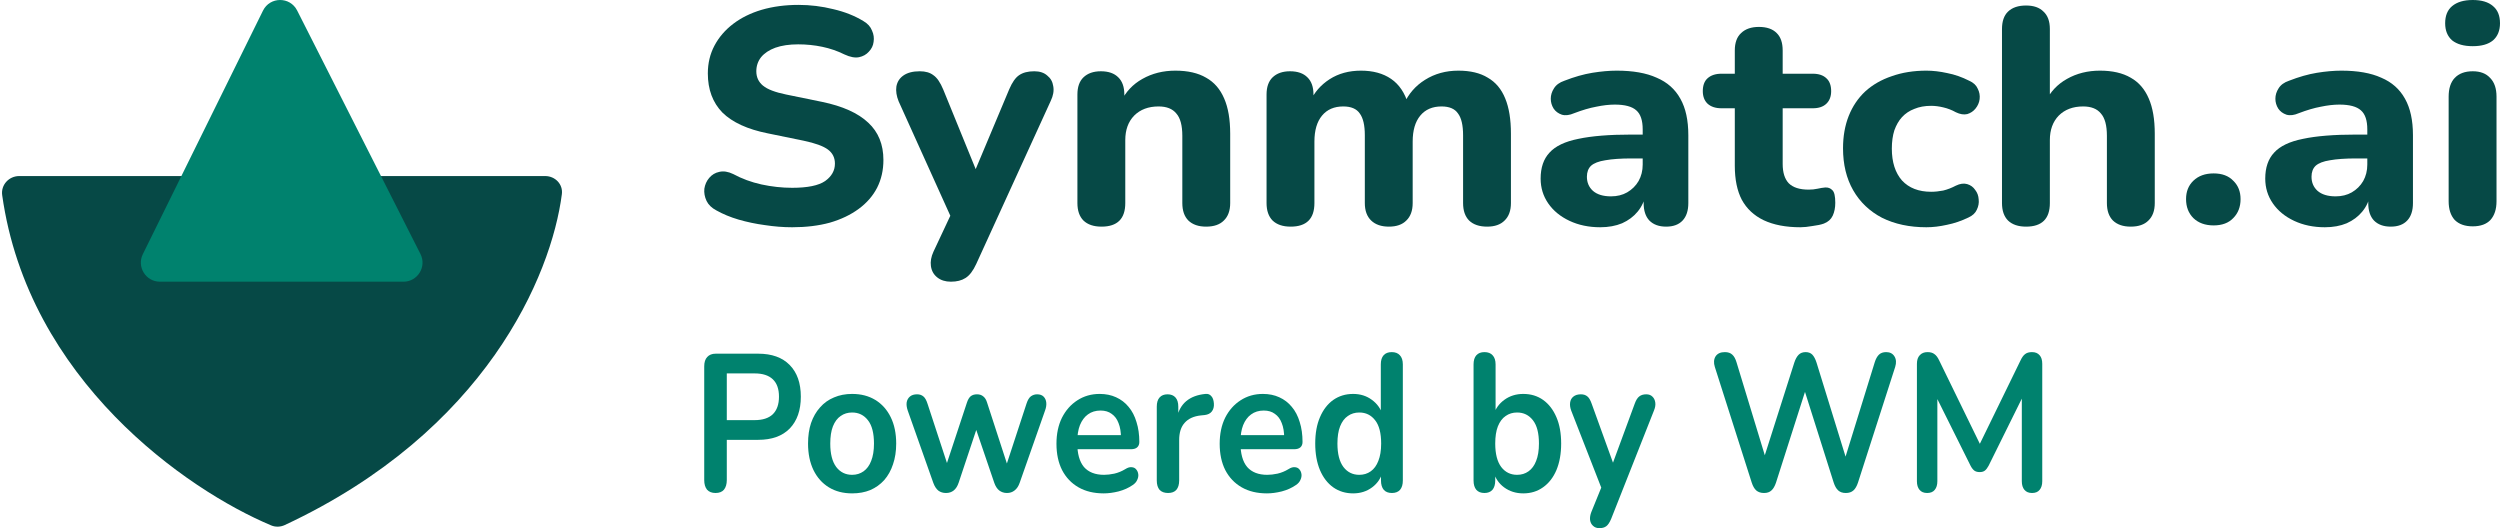
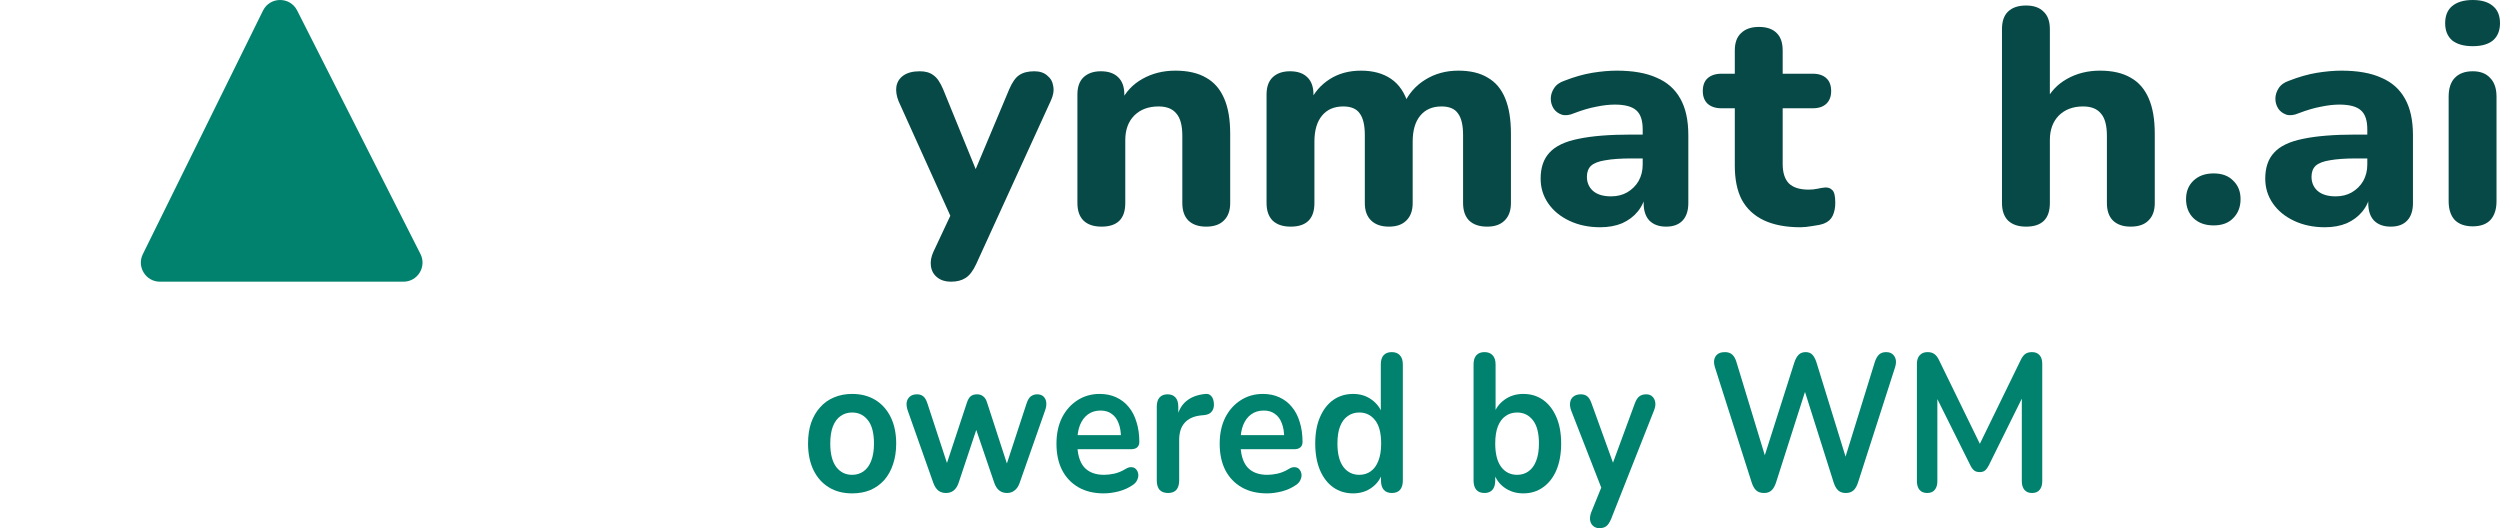
<svg xmlns="http://www.w3.org/2000/svg" width="142" height="30" viewBox="0 0 142 30" fill="none">
-   <path d="M30.967 10H1.092C0.505 10 0.042 10.504 0.124 11.085C1.601 21.583 10.599 27.824 15.401 29.842C15.65 29.947 15.932 29.936 16.177 29.822C27.582 24.493 31.315 15.666 31.914 11.026C31.986 10.465 31.532 10 30.967 10Z" fill="#064946" />
  <path d="M8.113 14.437L14.938 0.604C15.334 -0.197 16.473 -0.203 16.877 0.594L23.882 14.427C24.247 15.148 23.723 16 22.915 16H9.085C8.282 16 7.758 15.157 8.113 14.437Z" fill="#00826E" />
  <path d="M140.452 12.856C140.008 12.856 139.666 12.734 139.425 12.491C139.197 12.236 139.083 11.883 139.083 11.431V5.49C139.083 5.026 139.197 4.673 139.425 4.43C139.666 4.175 140.008 4.048 140.452 4.048C140.884 4.048 141.214 4.175 141.442 4.43C141.682 4.673 141.802 5.026 141.802 5.49V11.431C141.802 11.883 141.688 12.236 141.46 12.491C141.232 12.734 140.896 12.856 140.452 12.856ZM140.452 2.623C139.948 2.623 139.558 2.513 139.281 2.293C139.017 2.062 138.885 1.737 138.885 1.32C138.885 0.892 139.017 0.567 139.281 0.347C139.558 0.116 139.948 0 140.452 0C140.956 0 141.34 0.116 141.604 0.347C141.868 0.567 142 0.892 142 1.32C142 1.737 141.868 2.062 141.604 2.293C141.34 2.513 140.956 2.623 140.452 2.623Z" fill="#064946" />
  <path d="M132.051 12.908C131.402 12.908 130.82 12.786 130.304 12.543C129.788 12.3 129.386 11.97 129.098 11.553C128.81 11.136 128.666 10.667 128.666 10.146C128.666 9.52 128.834 9.028 129.17 8.669C129.506 8.298 130.052 8.038 130.808 7.887C131.564 7.725 132.567 7.644 133.815 7.644H134.769V8.999H133.833C133.221 8.999 132.723 9.034 132.339 9.103C131.967 9.161 131.696 9.265 131.528 9.416C131.372 9.566 131.294 9.775 131.294 10.041C131.294 10.366 131.408 10.632 131.636 10.84C131.877 11.049 132.219 11.153 132.663 11.153C133.011 11.153 133.317 11.078 133.581 10.927C133.857 10.765 134.073 10.551 134.229 10.284C134.385 10.007 134.463 9.694 134.463 9.346V7.349C134.463 6.839 134.343 6.48 134.103 6.271C133.863 6.051 133.455 5.941 132.879 5.941C132.555 5.941 132.201 5.982 131.816 6.063C131.444 6.132 131.03 6.254 130.574 6.428C130.31 6.544 130.076 6.573 129.872 6.515C129.668 6.445 129.512 6.329 129.404 6.167C129.296 5.994 129.242 5.808 129.242 5.611C129.242 5.403 129.302 5.206 129.422 5.021C129.542 4.824 129.74 4.679 130.016 4.586C130.58 4.366 131.108 4.216 131.6 4.135C132.105 4.054 132.567 4.013 132.987 4.013C133.911 4.013 134.667 4.146 135.255 4.413C135.855 4.667 136.305 5.067 136.605 5.611C136.905 6.144 137.056 6.833 137.056 7.679V11.535C137.056 11.964 136.947 12.294 136.731 12.525C136.515 12.757 136.203 12.873 135.795 12.873C135.387 12.873 135.069 12.757 134.841 12.525C134.625 12.294 134.517 11.964 134.517 11.535V10.893L134.643 10.997C134.571 11.39 134.415 11.732 134.175 12.022C133.947 12.3 133.653 12.52 133.293 12.682C132.933 12.832 132.519 12.908 132.051 12.908Z" fill="#064946" />
  <path d="M125.734 12.803C125.254 12.803 124.87 12.664 124.582 12.386C124.306 12.108 124.168 11.749 124.168 11.309C124.168 10.881 124.306 10.533 124.582 10.267C124.87 9.989 125.254 9.85 125.734 9.85C126.214 9.85 126.586 9.989 126.85 10.267C127.126 10.533 127.264 10.881 127.264 11.309C127.264 11.749 127.126 12.108 126.85 12.386C126.586 12.664 126.214 12.803 125.734 12.803Z" fill="#064946" />
  <path d="M115.082 12.873C114.637 12.873 114.295 12.757 114.055 12.525C113.827 12.294 113.713 11.964 113.713 11.535V1.65C113.713 1.21 113.827 0.88 114.055 0.66C114.295 0.428 114.637 0.313 115.082 0.313C115.514 0.313 115.844 0.428 116.072 0.66C116.312 0.88 116.432 1.21 116.432 1.65V5.785H116.18C116.456 5.217 116.864 4.783 117.404 4.482C117.956 4.169 118.58 4.013 119.276 4.013C119.984 4.013 120.567 4.146 121.023 4.413C121.479 4.667 121.821 5.061 122.049 5.594C122.277 6.115 122.391 6.781 122.391 7.592V11.535C122.391 11.964 122.271 12.294 122.031 12.525C121.803 12.757 121.467 12.873 121.023 12.873C120.591 12.873 120.255 12.757 120.014 12.525C119.786 12.294 119.672 11.964 119.672 11.535V7.713C119.672 7.123 119.558 6.7 119.33 6.445C119.114 6.179 118.778 6.046 118.322 6.046C117.746 6.046 117.284 6.219 116.936 6.567C116.6 6.914 116.432 7.377 116.432 7.957V11.535C116.432 12.427 115.982 12.873 115.082 12.873Z" fill="#064946" />
-   <path d="M109.419 12.908C108.459 12.908 107.618 12.728 106.898 12.369C106.19 11.999 105.644 11.477 105.26 10.806C104.876 10.134 104.684 9.341 104.684 8.426C104.684 7.742 104.792 7.129 105.008 6.584C105.224 6.04 105.536 5.577 105.944 5.194C106.364 4.812 106.868 4.523 107.456 4.326C108.044 4.117 108.699 4.013 109.419 4.013C109.791 4.013 110.187 4.059 110.607 4.152C111.027 4.233 111.441 4.378 111.849 4.586C112.089 4.691 112.251 4.841 112.335 5.038C112.431 5.223 112.467 5.42 112.443 5.629C112.419 5.826 112.341 6.005 112.209 6.167C112.089 6.318 111.933 6.422 111.741 6.48C111.549 6.526 111.333 6.492 111.093 6.376C110.865 6.248 110.625 6.156 110.373 6.098C110.133 6.04 109.905 6.011 109.689 6.011C109.329 6.011 109.011 6.069 108.735 6.185C108.459 6.289 108.225 6.445 108.032 6.654C107.852 6.851 107.708 7.1 107.6 7.401C107.504 7.702 107.456 8.049 107.456 8.443C107.456 9.207 107.648 9.81 108.032 10.25C108.429 10.678 108.981 10.893 109.689 10.893C109.905 10.893 110.133 10.869 110.373 10.823C110.613 10.765 110.853 10.672 111.093 10.545C111.333 10.429 111.549 10.4 111.741 10.458C111.933 10.516 112.083 10.626 112.191 10.788C112.311 10.939 112.377 11.118 112.389 11.327C112.413 11.524 112.377 11.721 112.281 11.918C112.197 12.103 112.041 12.248 111.813 12.352C111.405 12.549 110.997 12.688 110.589 12.769C110.181 12.861 109.791 12.908 109.419 12.908Z" fill="#064946" />
  <path d="M102.264 12.908C101.436 12.908 100.74 12.774 100.176 12.508C99.624 12.242 99.21 11.854 98.933 11.344C98.669 10.835 98.537 10.192 98.537 9.416V6.15H97.781C97.445 6.15 97.181 6.063 96.989 5.889C96.809 5.715 96.719 5.478 96.719 5.177C96.719 4.853 96.809 4.609 96.989 4.447C97.181 4.274 97.445 4.187 97.781 4.187H98.537V2.866C98.537 2.426 98.657 2.096 98.897 1.876C99.138 1.645 99.474 1.529 99.906 1.529C100.35 1.529 100.686 1.645 100.914 1.876C101.142 2.096 101.256 2.426 101.256 2.866V4.187H102.966C103.302 4.187 103.56 4.274 103.74 4.447C103.92 4.609 104.01 4.853 104.01 5.177C104.01 5.478 103.92 5.715 103.74 5.889C103.56 6.063 103.302 6.15 102.966 6.15H101.256V9.312C101.256 9.798 101.37 10.163 101.598 10.406C101.838 10.649 102.216 10.771 102.732 10.771C102.912 10.771 103.08 10.754 103.236 10.719C103.392 10.684 103.536 10.661 103.668 10.649C103.836 10.638 103.974 10.69 104.082 10.806C104.19 10.91 104.244 11.147 104.244 11.518C104.244 11.796 104.196 12.039 104.1 12.248C104.004 12.456 103.836 12.607 103.596 12.699C103.44 12.757 103.224 12.803 102.948 12.838C102.684 12.884 102.456 12.908 102.264 12.908Z" fill="#064946" />
  <path d="M90.892 12.908C90.244 12.908 89.662 12.786 89.146 12.543C88.63 12.3 88.228 11.97 87.94 11.553C87.652 11.136 87.508 10.667 87.508 10.146C87.508 9.52 87.676 9.028 88.012 8.669C88.348 8.298 88.894 8.038 89.65 7.887C90.406 7.725 91.408 7.644 92.657 7.644H93.611V8.999H92.675C92.062 8.999 91.564 9.034 91.18 9.103C90.808 9.161 90.538 9.265 90.37 9.416C90.214 9.566 90.136 9.775 90.136 10.041C90.136 10.366 90.25 10.632 90.478 10.84C90.718 11.049 91.06 11.153 91.504 11.153C91.852 11.153 92.159 11.078 92.422 10.927C92.699 10.765 92.915 10.551 93.071 10.284C93.227 10.007 93.305 9.694 93.305 9.346V7.349C93.305 6.839 93.185 6.48 92.945 6.271C92.705 6.051 92.296 5.941 91.72 5.941C91.396 5.941 91.042 5.982 90.658 6.063C90.286 6.132 89.872 6.254 89.416 6.428C89.152 6.544 88.918 6.573 88.714 6.515C88.51 6.445 88.354 6.329 88.246 6.167C88.138 5.994 88.084 5.808 88.084 5.611C88.084 5.403 88.144 5.206 88.264 5.021C88.384 4.824 88.582 4.679 88.858 4.586C89.422 4.366 89.95 4.216 90.442 4.135C90.946 4.054 91.408 4.013 91.828 4.013C92.753 4.013 93.509 4.146 94.097 4.413C94.697 4.667 95.147 5.067 95.447 5.611C95.747 6.144 95.897 6.833 95.897 7.679V11.535C95.897 11.964 95.789 12.294 95.573 12.525C95.357 12.757 95.045 12.873 94.637 12.873C94.229 12.873 93.911 12.757 93.683 12.525C93.467 12.294 93.359 11.964 93.359 11.535V10.893L93.485 10.997C93.413 11.39 93.257 11.732 93.017 12.022C92.789 12.3 92.495 12.52 92.135 12.682C91.774 12.832 91.36 12.908 90.892 12.908Z" fill="#064946" />
  <path d="M73.309 12.873C72.865 12.873 72.522 12.757 72.282 12.525C72.055 12.294 71.94 11.964 71.94 11.535V5.368C71.94 4.94 72.055 4.615 72.282 4.395C72.522 4.164 72.853 4.048 73.273 4.048C73.705 4.048 74.035 4.164 74.263 4.395C74.491 4.615 74.605 4.94 74.605 5.368V6.48L74.407 5.785C74.647 5.252 75.019 4.824 75.523 4.499C76.027 4.175 76.621 4.013 77.305 4.013C77.99 4.013 78.56 4.169 79.016 4.482C79.472 4.795 79.796 5.275 79.988 5.924H79.736C80 5.333 80.402 4.87 80.942 4.534C81.494 4.187 82.124 4.013 82.832 4.013C83.517 4.013 84.075 4.146 84.507 4.413C84.951 4.667 85.281 5.061 85.497 5.594C85.713 6.115 85.821 6.781 85.821 7.592V11.535C85.821 11.964 85.701 12.294 85.461 12.525C85.233 12.757 84.903 12.873 84.471 12.873C84.027 12.873 83.685 12.757 83.445 12.525C83.217 12.294 83.103 11.964 83.103 11.535V7.679C83.103 7.111 83.007 6.7 82.814 6.445C82.635 6.179 82.322 6.046 81.878 6.046C81.362 6.046 80.96 6.219 80.672 6.567C80.384 6.914 80.24 7.406 80.24 8.043V11.535C80.24 11.964 80.12 12.294 79.88 12.525C79.652 12.757 79.322 12.873 78.89 12.873C78.458 12.873 78.122 12.757 77.882 12.525C77.641 12.294 77.522 11.964 77.522 11.535V7.679C77.522 7.111 77.425 6.7 77.234 6.445C77.053 6.179 76.741 6.046 76.297 6.046C75.781 6.046 75.379 6.219 75.091 6.567C74.803 6.914 74.659 7.406 74.659 8.043V11.535C74.659 12.427 74.209 12.873 73.309 12.873Z" fill="#064946" />
  <path d="M62.566 12.873C62.121 12.873 61.779 12.757 61.539 12.525C61.311 12.294 61.197 11.964 61.197 11.535V5.368C61.197 4.94 61.311 4.615 61.539 4.395C61.779 4.164 62.109 4.048 62.529 4.048C62.962 4.048 63.292 4.164 63.52 4.395C63.748 4.615 63.862 4.94 63.862 5.368V6.358L63.664 5.785C63.94 5.218 64.348 4.783 64.888 4.482C65.44 4.169 66.064 4.013 66.76 4.013C67.469 4.013 68.051 4.146 68.507 4.413C68.963 4.667 69.305 5.061 69.533 5.594C69.761 6.115 69.875 6.781 69.875 7.592V11.535C69.875 11.964 69.755 12.294 69.515 12.525C69.287 12.757 68.951 12.873 68.507 12.873C68.075 12.873 67.739 12.757 67.499 12.525C67.27 12.294 67.156 11.964 67.156 11.535V7.713C67.156 7.123 67.042 6.7 66.814 6.445C66.598 6.179 66.262 6.046 65.806 6.046C65.23 6.046 64.768 6.219 64.42 6.567C64.084 6.914 63.916 7.378 63.916 7.957V11.535C63.916 12.427 63.466 12.873 62.566 12.873Z" fill="#064946" />
  <path d="M54.01 16C53.698 16 53.44 15.919 53.236 15.757C53.032 15.595 52.912 15.38 52.876 15.114C52.84 14.859 52.888 14.587 53.02 14.297L54.226 11.726V12.803L51.04 5.75C50.92 5.449 50.878 5.171 50.914 4.916C50.962 4.65 51.094 4.442 51.31 4.291C51.538 4.129 51.85 4.048 52.246 4.048C52.57 4.048 52.828 4.123 53.02 4.274C53.224 4.413 53.41 4.685 53.578 5.09L55.703 10.302H55.127L57.323 5.073C57.491 4.679 57.677 4.413 57.881 4.274C58.097 4.123 58.385 4.048 58.745 4.048C59.057 4.048 59.303 4.129 59.483 4.291C59.675 4.442 59.789 4.644 59.825 4.899C59.873 5.154 59.825 5.432 59.681 5.733L55.451 14.992C55.27 15.386 55.066 15.652 54.839 15.791C54.622 15.931 54.346 16 54.01 16Z" fill="#064946" />
-   <path d="M44.993 12.908C44.489 12.908 43.973 12.867 43.445 12.786C42.929 12.717 42.431 12.612 41.951 12.473C41.483 12.335 41.063 12.161 40.691 11.952C40.427 11.813 40.241 11.634 40.133 11.414C40.025 11.182 39.983 10.95 40.007 10.719C40.043 10.487 40.133 10.284 40.277 10.111C40.433 9.925 40.625 9.81 40.853 9.763C41.093 9.705 41.357 9.746 41.645 9.885C42.137 10.151 42.671 10.348 43.247 10.476C43.835 10.603 44.417 10.667 44.993 10.667C45.87 10.667 46.494 10.539 46.866 10.284C47.238 10.018 47.424 9.688 47.424 9.294C47.424 8.958 47.292 8.692 47.028 8.495C46.764 8.298 46.302 8.13 45.642 7.991L43.607 7.574C42.455 7.343 41.597 6.949 41.033 6.393C40.481 5.826 40.205 5.084 40.205 4.169C40.205 3.59 40.331 3.063 40.583 2.589C40.835 2.114 41.189 1.703 41.645 1.355C42.101 1.008 42.641 0.741 43.265 0.556C43.901 0.371 44.597 0.278 45.354 0.278C46.026 0.278 46.686 0.359 47.334 0.521C47.982 0.672 48.552 0.898 49.044 1.199C49.284 1.338 49.446 1.517 49.53 1.737C49.626 1.946 49.656 2.16 49.62 2.38C49.596 2.589 49.506 2.774 49.35 2.936C49.206 3.098 49.02 3.202 48.792 3.249C48.564 3.295 48.288 3.243 47.964 3.092C47.568 2.895 47.148 2.751 46.704 2.658C46.26 2.565 45.804 2.519 45.336 2.519C44.831 2.519 44.399 2.583 44.039 2.71C43.691 2.838 43.421 3.017 43.229 3.249C43.049 3.48 42.959 3.747 42.959 4.048C42.959 4.384 43.085 4.656 43.337 4.864C43.589 5.073 44.027 5.241 44.651 5.368L46.686 5.785C47.862 6.028 48.738 6.422 49.314 6.966C49.891 7.499 50.178 8.206 50.178 9.086C50.178 9.665 50.059 10.192 49.818 10.667C49.578 11.13 49.23 11.53 48.774 11.865C48.318 12.201 47.772 12.462 47.136 12.647C46.5 12.821 45.786 12.908 44.993 12.908Z" fill="#064946" />
  <path d="M109.462 28.002C109.275 28.002 109.131 27.943 109.031 27.825C108.931 27.706 108.881 27.544 108.881 27.336V20.666C108.881 20.451 108.934 20.289 109.041 20.178C109.148 20.059 109.295 20 109.482 20C109.648 20 109.779 20.037 109.872 20.111C109.972 20.178 110.062 20.296 110.142 20.466L112.616 25.538H112.295L114.769 20.466C114.849 20.296 114.935 20.178 115.029 20.111C115.122 20.037 115.252 20 115.419 20C115.606 20 115.75 20.059 115.85 20.178C115.95 20.289 116 20.451 116 20.666V27.336C116 27.544 115.95 27.706 115.85 27.825C115.756 27.943 115.613 28.002 115.419 28.002C115.232 28.002 115.089 27.943 114.989 27.825C114.889 27.706 114.839 27.544 114.839 27.336V22.198H115.059L112.956 26.448C112.889 26.574 112.819 26.667 112.746 26.726C112.672 26.785 112.572 26.815 112.445 26.815C112.319 26.815 112.215 26.785 112.135 26.726C112.055 26.659 111.985 26.567 111.925 26.448L109.802 22.186H110.042V27.336C110.042 27.544 109.992 27.706 109.892 27.825C109.799 27.943 109.655 28.002 109.462 28.002Z" fill="#00826E" />
  <path d="M100.196 28.002C100.016 28.002 99.869 27.954 99.756 27.858C99.649 27.762 99.562 27.61 99.495 27.403L97.403 20.843C97.329 20.607 97.343 20.407 97.443 20.244C97.549 20.081 97.726 20 97.973 20C98.153 20 98.294 20.048 98.394 20.144C98.494 20.233 98.574 20.377 98.634 20.577L100.437 26.504H100.036L101.919 20.588C101.985 20.389 102.069 20.241 102.169 20.144C102.269 20.048 102.399 20 102.559 20C102.72 20 102.846 20.048 102.94 20.144C103.033 20.241 103.113 20.392 103.18 20.599L105.003 26.504H104.652L106.485 20.577C106.545 20.385 106.625 20.241 106.725 20.144C106.825 20.048 106.962 20 107.135 20C107.349 20 107.506 20.081 107.606 20.244C107.706 20.407 107.72 20.607 107.646 20.843L105.533 27.414C105.467 27.614 105.38 27.762 105.273 27.858C105.166 27.954 105.023 28.002 104.842 28.002C104.662 28.002 104.519 27.954 104.412 27.858C104.305 27.762 104.218 27.61 104.151 27.403L102.409 21.898H102.639L100.877 27.414C100.81 27.614 100.724 27.762 100.617 27.858C100.517 27.954 100.376 28.002 100.196 28.002Z" fill="#00826E" />
  <path d="M90.846 30C90.699 30 90.579 29.956 90.485 29.867C90.392 29.785 90.335 29.674 90.315 29.534C90.302 29.393 90.325 29.245 90.385 29.09L91.066 27.414V27.991L89.243 23.319C89.183 23.156 89.163 23.004 89.183 22.863C89.203 22.723 89.263 22.612 89.364 22.53C89.471 22.442 89.614 22.397 89.794 22.397C89.948 22.397 90.071 22.438 90.165 22.519C90.258 22.593 90.342 22.738 90.415 22.952L91.767 26.693H91.466L92.848 22.941C92.922 22.734 93.008 22.593 93.109 22.519C93.209 22.438 93.342 22.397 93.509 22.397C93.656 22.397 93.773 22.442 93.86 22.53C93.946 22.612 94 22.723 94.02 22.863C94.04 22.997 94.016 23.145 93.95 23.307L91.516 29.467C91.43 29.674 91.336 29.815 91.236 29.889C91.136 29.963 91.006 30 90.846 30Z" fill="#00826E" />
  <path d="M86.521 28.024C86.107 28.024 85.743 27.91 85.43 27.68C85.123 27.451 84.919 27.144 84.819 26.759L84.929 26.482V27.292C84.929 27.521 84.876 27.699 84.769 27.825C84.662 27.943 84.512 28.002 84.318 28.002C84.118 28.002 83.965 27.943 83.858 27.825C83.751 27.699 83.698 27.521 83.698 27.292V20.699C83.698 20.47 83.751 20.296 83.858 20.178C83.965 20.059 84.118 20 84.318 20C84.519 20 84.672 20.059 84.779 20.178C84.892 20.296 84.949 20.47 84.949 20.699V23.585H84.829C84.936 23.222 85.143 22.93 85.45 22.708C85.757 22.486 86.114 22.375 86.521 22.375C86.955 22.375 87.332 22.49 87.653 22.719C87.973 22.949 88.224 23.274 88.404 23.696C88.584 24.11 88.674 24.61 88.674 25.194C88.674 25.771 88.584 26.274 88.404 26.704C88.224 27.125 87.97 27.451 87.643 27.68C87.322 27.91 86.948 28.024 86.521 28.024ZM86.171 26.97C86.418 26.97 86.635 26.904 86.822 26.77C87.009 26.637 87.152 26.441 87.252 26.182C87.359 25.916 87.412 25.586 87.412 25.194C87.412 24.602 87.299 24.162 87.072 23.873C86.845 23.578 86.545 23.43 86.171 23.43C85.924 23.43 85.707 23.496 85.52 23.629C85.333 23.755 85.186 23.951 85.079 24.218C84.979 24.477 84.929 24.802 84.929 25.194C84.929 25.779 85.043 26.223 85.27 26.526C85.497 26.822 85.797 26.97 86.171 26.97Z" fill="#00826E" />
  <path d="M76.858 28.024C76.43 28.024 76.053 27.91 75.726 27.68C75.406 27.451 75.155 27.125 74.975 26.704C74.795 26.274 74.705 25.771 74.705 25.194C74.705 24.61 74.795 24.11 74.975 23.696C75.155 23.274 75.406 22.949 75.726 22.719C76.053 22.49 76.43 22.375 76.858 22.375C77.265 22.375 77.619 22.486 77.919 22.708C78.226 22.93 78.433 23.222 78.54 23.585H78.43V20.699C78.43 20.47 78.483 20.296 78.59 20.178C78.697 20.059 78.85 20 79.05 20C79.251 20 79.404 20.059 79.511 20.178C79.624 20.296 79.681 20.47 79.681 20.699V27.292C79.681 27.521 79.628 27.699 79.521 27.825C79.414 27.943 79.261 28.002 79.061 28.002C78.86 28.002 78.707 27.943 78.6 27.825C78.493 27.699 78.44 27.521 78.44 27.292V26.426L78.55 26.759C78.45 27.144 78.246 27.451 77.939 27.68C77.632 27.91 77.271 28.024 76.858 28.024ZM77.208 26.97C77.455 26.97 77.672 26.904 77.859 26.77C78.046 26.637 78.189 26.441 78.289 26.182C78.396 25.916 78.45 25.586 78.45 25.194C78.45 24.602 78.336 24.162 78.109 23.873C77.882 23.578 77.582 23.43 77.208 23.43C76.961 23.43 76.744 23.496 76.557 23.629C76.37 23.755 76.223 23.951 76.117 24.218C76.016 24.477 75.966 24.802 75.966 25.194C75.966 25.779 76.08 26.223 76.307 26.526C76.534 26.822 76.834 26.97 77.208 26.97Z" fill="#00826E" />
  <path d="M71.961 28.024C71.407 28.024 70.93 27.91 70.529 27.68C70.129 27.451 69.818 27.125 69.598 26.704C69.384 26.282 69.278 25.782 69.278 25.205C69.278 24.643 69.381 24.151 69.588 23.729C69.802 23.307 70.092 22.978 70.459 22.741C70.833 22.497 71.257 22.375 71.731 22.375C72.078 22.375 72.388 22.438 72.662 22.564C72.942 22.69 73.179 22.871 73.373 23.108C73.573 23.344 73.724 23.633 73.824 23.973C73.93 24.306 73.984 24.684 73.984 25.105C73.984 25.239 73.94 25.342 73.854 25.416C73.773 25.483 73.657 25.516 73.503 25.516H70.289V24.717H73.103L72.942 24.884C72.942 24.543 72.896 24.258 72.802 24.029C72.716 23.799 72.585 23.626 72.412 23.507C72.245 23.381 72.035 23.319 71.781 23.319C71.501 23.319 71.26 23.392 71.06 23.541C70.866 23.681 70.716 23.885 70.609 24.151C70.509 24.41 70.459 24.721 70.459 25.083V25.161C70.459 25.768 70.586 26.223 70.84 26.526C71.1 26.822 71.481 26.97 71.981 26.97C72.155 26.97 72.348 26.948 72.562 26.903C72.782 26.852 72.989 26.767 73.183 26.648C73.323 26.559 73.446 26.522 73.553 26.537C73.66 26.545 73.743 26.585 73.804 26.659C73.87 26.733 73.91 26.826 73.924 26.937C73.937 27.04 73.917 27.148 73.864 27.259C73.817 27.37 73.734 27.466 73.613 27.547C73.38 27.71 73.109 27.832 72.802 27.913C72.502 27.987 72.222 28.024 71.961 28.024Z" fill="#00826E" />
  <path d="M66.346 28.002C66.139 28.002 65.979 27.943 65.865 27.825C65.758 27.699 65.705 27.521 65.705 27.292V23.097C65.705 22.867 65.758 22.693 65.865 22.575C65.972 22.456 66.122 22.397 66.316 22.397C66.509 22.397 66.66 22.456 66.766 22.575C66.873 22.693 66.927 22.867 66.927 23.097V23.796H66.826C66.92 23.352 67.103 23.015 67.377 22.786C67.651 22.556 68.015 22.419 68.469 22.375C68.609 22.36 68.719 22.401 68.799 22.497C68.886 22.586 68.936 22.727 68.949 22.919C68.963 23.104 68.922 23.256 68.829 23.374C68.742 23.485 68.609 23.552 68.429 23.574L68.208 23.596C67.801 23.64 67.494 23.781 67.287 24.018C67.08 24.247 66.977 24.573 66.977 24.994V27.292C66.977 27.521 66.923 27.699 66.816 27.825C66.71 27.943 66.553 28.002 66.346 28.002Z" fill="#00826E" />
  <path d="M62.691 28.024C62.137 28.024 61.66 27.91 61.259 27.68C60.859 27.451 60.548 27.125 60.328 26.704C60.114 26.282 60.007 25.782 60.007 25.205C60.007 24.643 60.111 24.151 60.318 23.729C60.532 23.307 60.822 22.978 61.189 22.741C61.563 22.497 61.987 22.375 62.461 22.375C62.808 22.375 63.118 22.438 63.392 22.564C63.672 22.69 63.909 22.871 64.103 23.108C64.303 23.344 64.453 23.633 64.553 23.973C64.66 24.306 64.714 24.684 64.714 25.105C64.714 25.239 64.67 25.342 64.584 25.416C64.503 25.483 64.387 25.516 64.233 25.516H61.019V24.717H63.833L63.672 24.884C63.672 24.543 63.626 24.258 63.532 24.029C63.445 23.799 63.315 23.626 63.142 23.507C62.975 23.381 62.764 23.319 62.511 23.319C62.23 23.319 61.99 23.392 61.79 23.541C61.596 23.681 61.446 23.885 61.339 24.151C61.239 24.41 61.189 24.721 61.189 25.083V25.161C61.189 25.768 61.316 26.223 61.569 26.526C61.83 26.822 62.21 26.97 62.711 26.97C62.885 26.97 63.078 26.948 63.292 26.903C63.512 26.852 63.719 26.767 63.913 26.648C64.053 26.559 64.176 26.522 64.283 26.537C64.39 26.545 64.473 26.585 64.533 26.659C64.6 26.733 64.64 26.826 64.654 26.937C64.667 27.04 64.647 27.148 64.594 27.259C64.547 27.37 64.463 27.466 64.343 27.547C64.109 27.71 63.839 27.832 63.532 27.913C63.232 27.987 62.951 28.024 62.691 28.024Z" fill="#00826E" />
  <path d="M53.732 28.002C53.565 28.002 53.421 27.958 53.301 27.869C53.181 27.773 53.084 27.625 53.011 27.425L51.559 23.319C51.499 23.141 51.479 22.986 51.499 22.852C51.525 22.712 51.589 22.601 51.689 22.519C51.789 22.438 51.922 22.397 52.089 22.397C52.236 22.397 52.356 22.438 52.45 22.519C52.543 22.593 52.623 22.738 52.69 22.952L53.902 26.648H53.672L54.923 22.863C54.977 22.701 55.047 22.582 55.133 22.508C55.227 22.434 55.347 22.397 55.494 22.397C55.641 22.397 55.761 22.438 55.854 22.519C55.948 22.593 56.018 22.708 56.065 22.863L57.296 26.648H57.086L58.308 22.919C58.374 22.719 58.458 22.582 58.558 22.508C58.665 22.434 58.782 22.397 58.908 22.397C59.069 22.397 59.192 22.442 59.279 22.53C59.366 22.619 59.416 22.734 59.429 22.875C59.442 23.008 59.419 23.156 59.359 23.319L57.917 27.425C57.85 27.617 57.754 27.762 57.627 27.858C57.507 27.954 57.363 28.002 57.196 28.002C57.029 28.002 56.882 27.954 56.755 27.858C56.635 27.762 56.542 27.617 56.475 27.425L55.163 23.574H55.734L54.453 27.414C54.386 27.614 54.292 27.762 54.172 27.858C54.052 27.954 53.905 28.002 53.732 28.002Z" fill="#00826E" />
  <path d="M48.4 28.024C47.893 28.024 47.452 27.91 47.078 27.68C46.705 27.451 46.414 27.125 46.207 26.704C46 26.274 45.897 25.771 45.897 25.194C45.897 24.758 45.954 24.369 46.067 24.029C46.187 23.681 46.358 23.385 46.578 23.141C46.798 22.889 47.062 22.701 47.369 22.575C47.676 22.442 48.02 22.375 48.4 22.375C48.908 22.375 49.348 22.49 49.722 22.719C50.096 22.949 50.386 23.274 50.593 23.696C50.8 24.118 50.904 24.617 50.904 25.194C50.904 25.631 50.843 26.023 50.723 26.371C50.61 26.718 50.443 27.018 50.223 27.27C50.002 27.514 49.739 27.703 49.432 27.836C49.125 27.962 48.781 28.024 48.4 28.024ZM48.4 26.97C48.647 26.97 48.864 26.903 49.051 26.77C49.238 26.637 49.382 26.441 49.482 26.182C49.589 25.916 49.642 25.586 49.642 25.194C49.642 24.602 49.528 24.162 49.301 23.873C49.075 23.578 48.774 23.43 48.4 23.43C48.153 23.43 47.936 23.496 47.749 23.629C47.562 23.755 47.416 23.951 47.309 24.218C47.209 24.477 47.159 24.802 47.159 25.194C47.159 25.779 47.272 26.223 47.499 26.526C47.726 26.822 48.026 26.97 48.4 26.97Z" fill="#00826E" />
-   <path d="M40.641 28.002C40.434 28.002 40.274 27.939 40.16 27.814C40.053 27.68 40 27.499 40 27.27V20.81C40 20.574 40.057 20.396 40.17 20.278C40.284 20.152 40.444 20.089 40.651 20.089H43.064C43.838 20.089 44.436 20.303 44.856 20.733C45.277 21.162 45.487 21.761 45.487 22.531C45.487 23.3 45.277 23.903 44.856 24.34C44.436 24.769 43.838 24.983 43.064 24.983H41.282V27.27C41.282 27.499 41.228 27.68 41.121 27.814C41.015 27.939 40.855 28.002 40.641 28.002ZM41.282 23.863H42.864C43.318 23.863 43.661 23.752 43.895 23.53C44.129 23.3 44.246 22.967 44.246 22.531C44.246 22.094 44.129 21.765 43.895 21.543C43.661 21.321 43.318 21.21 42.864 21.21H41.282V23.863Z" fill="#00826E" />
</svg>